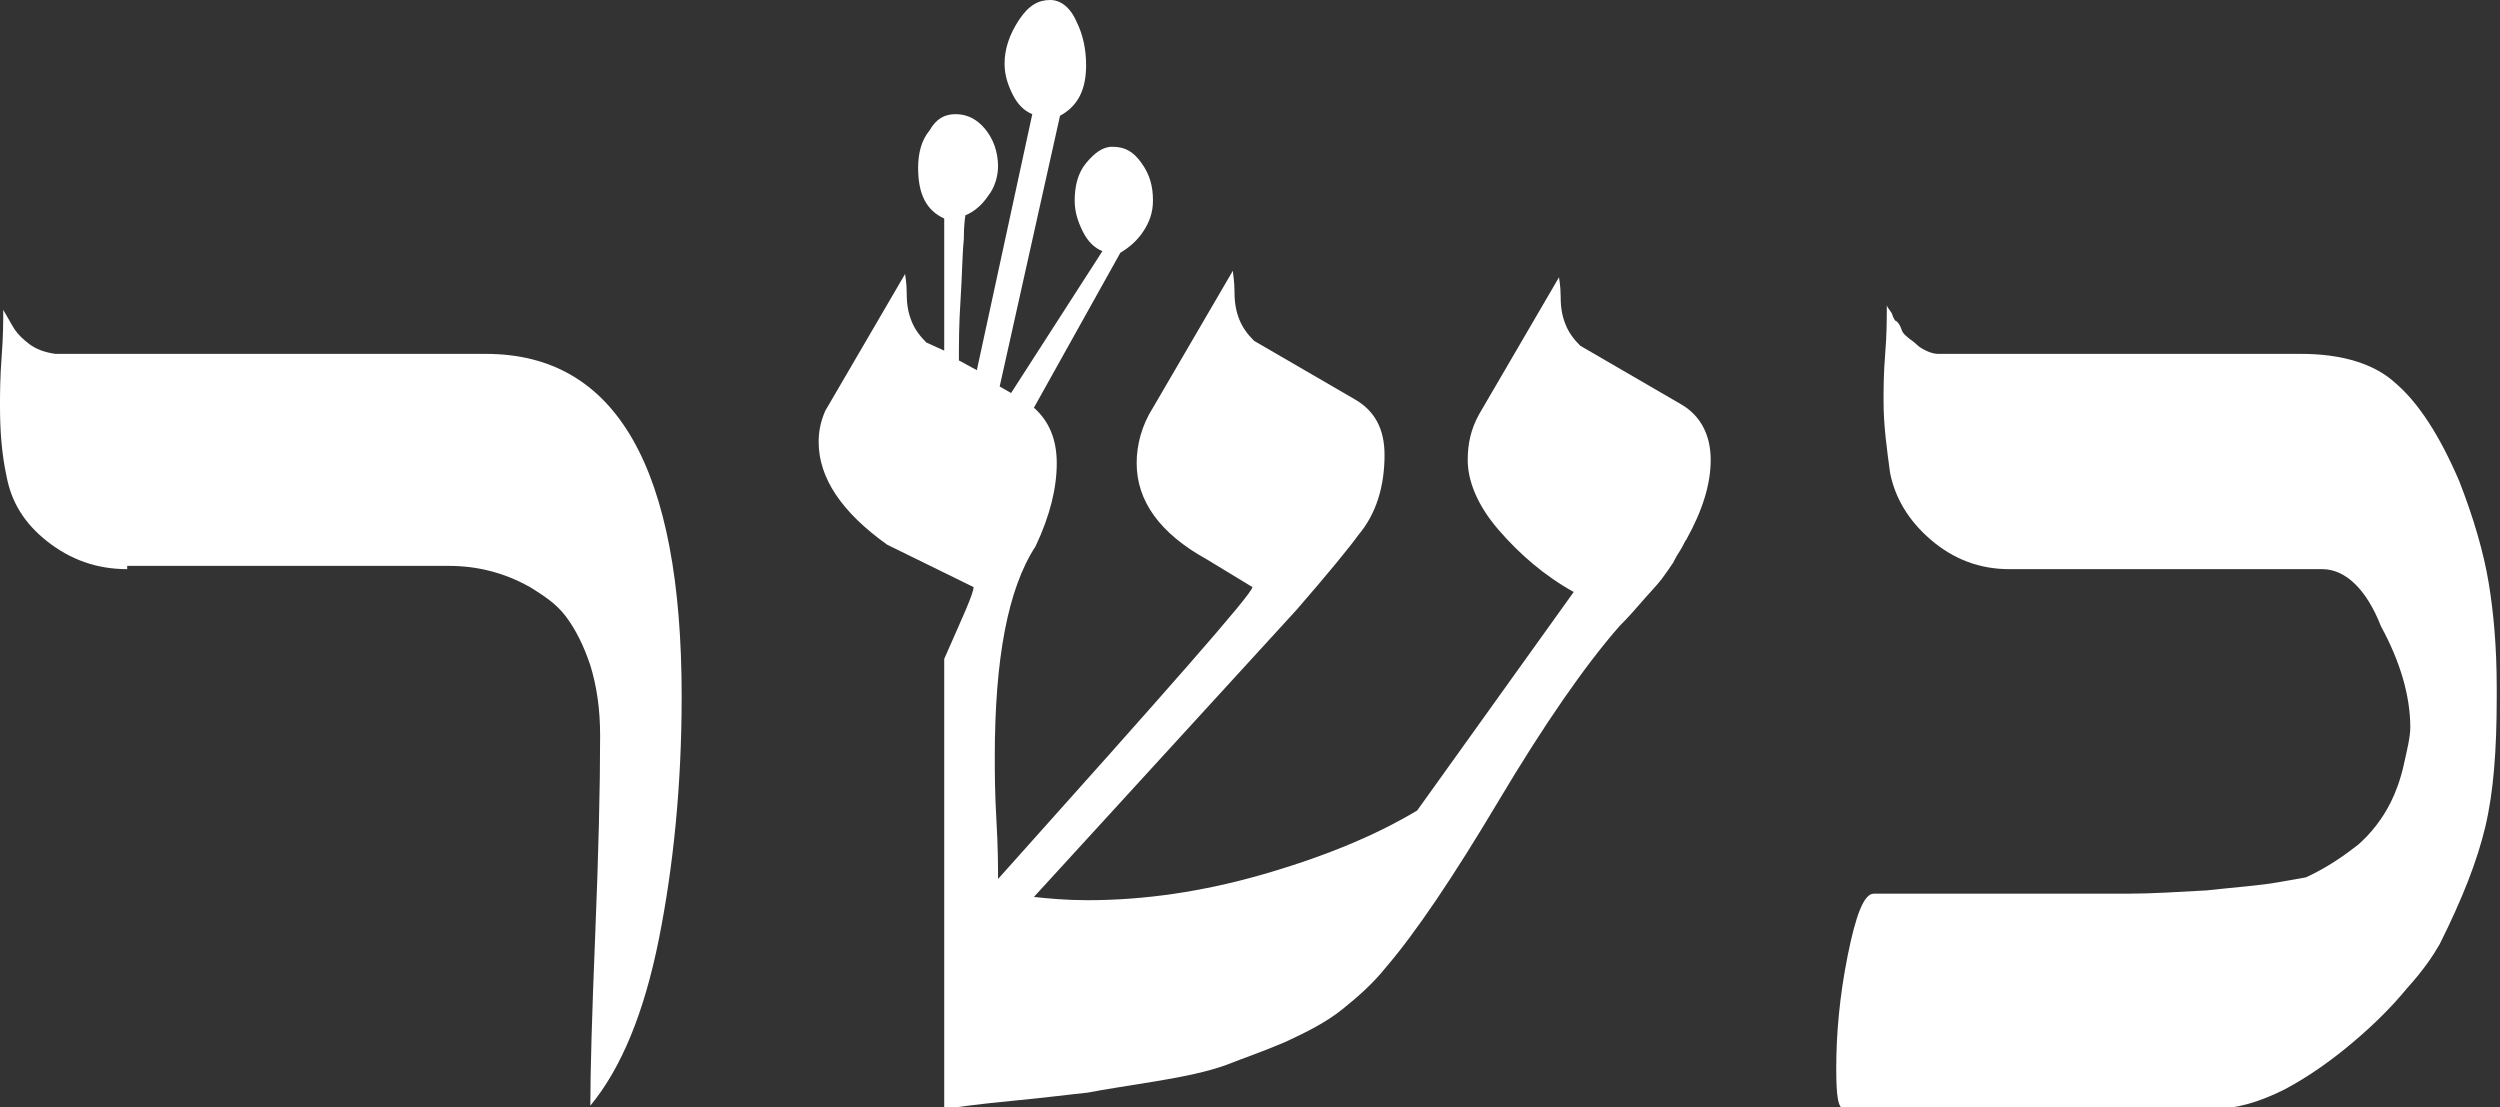
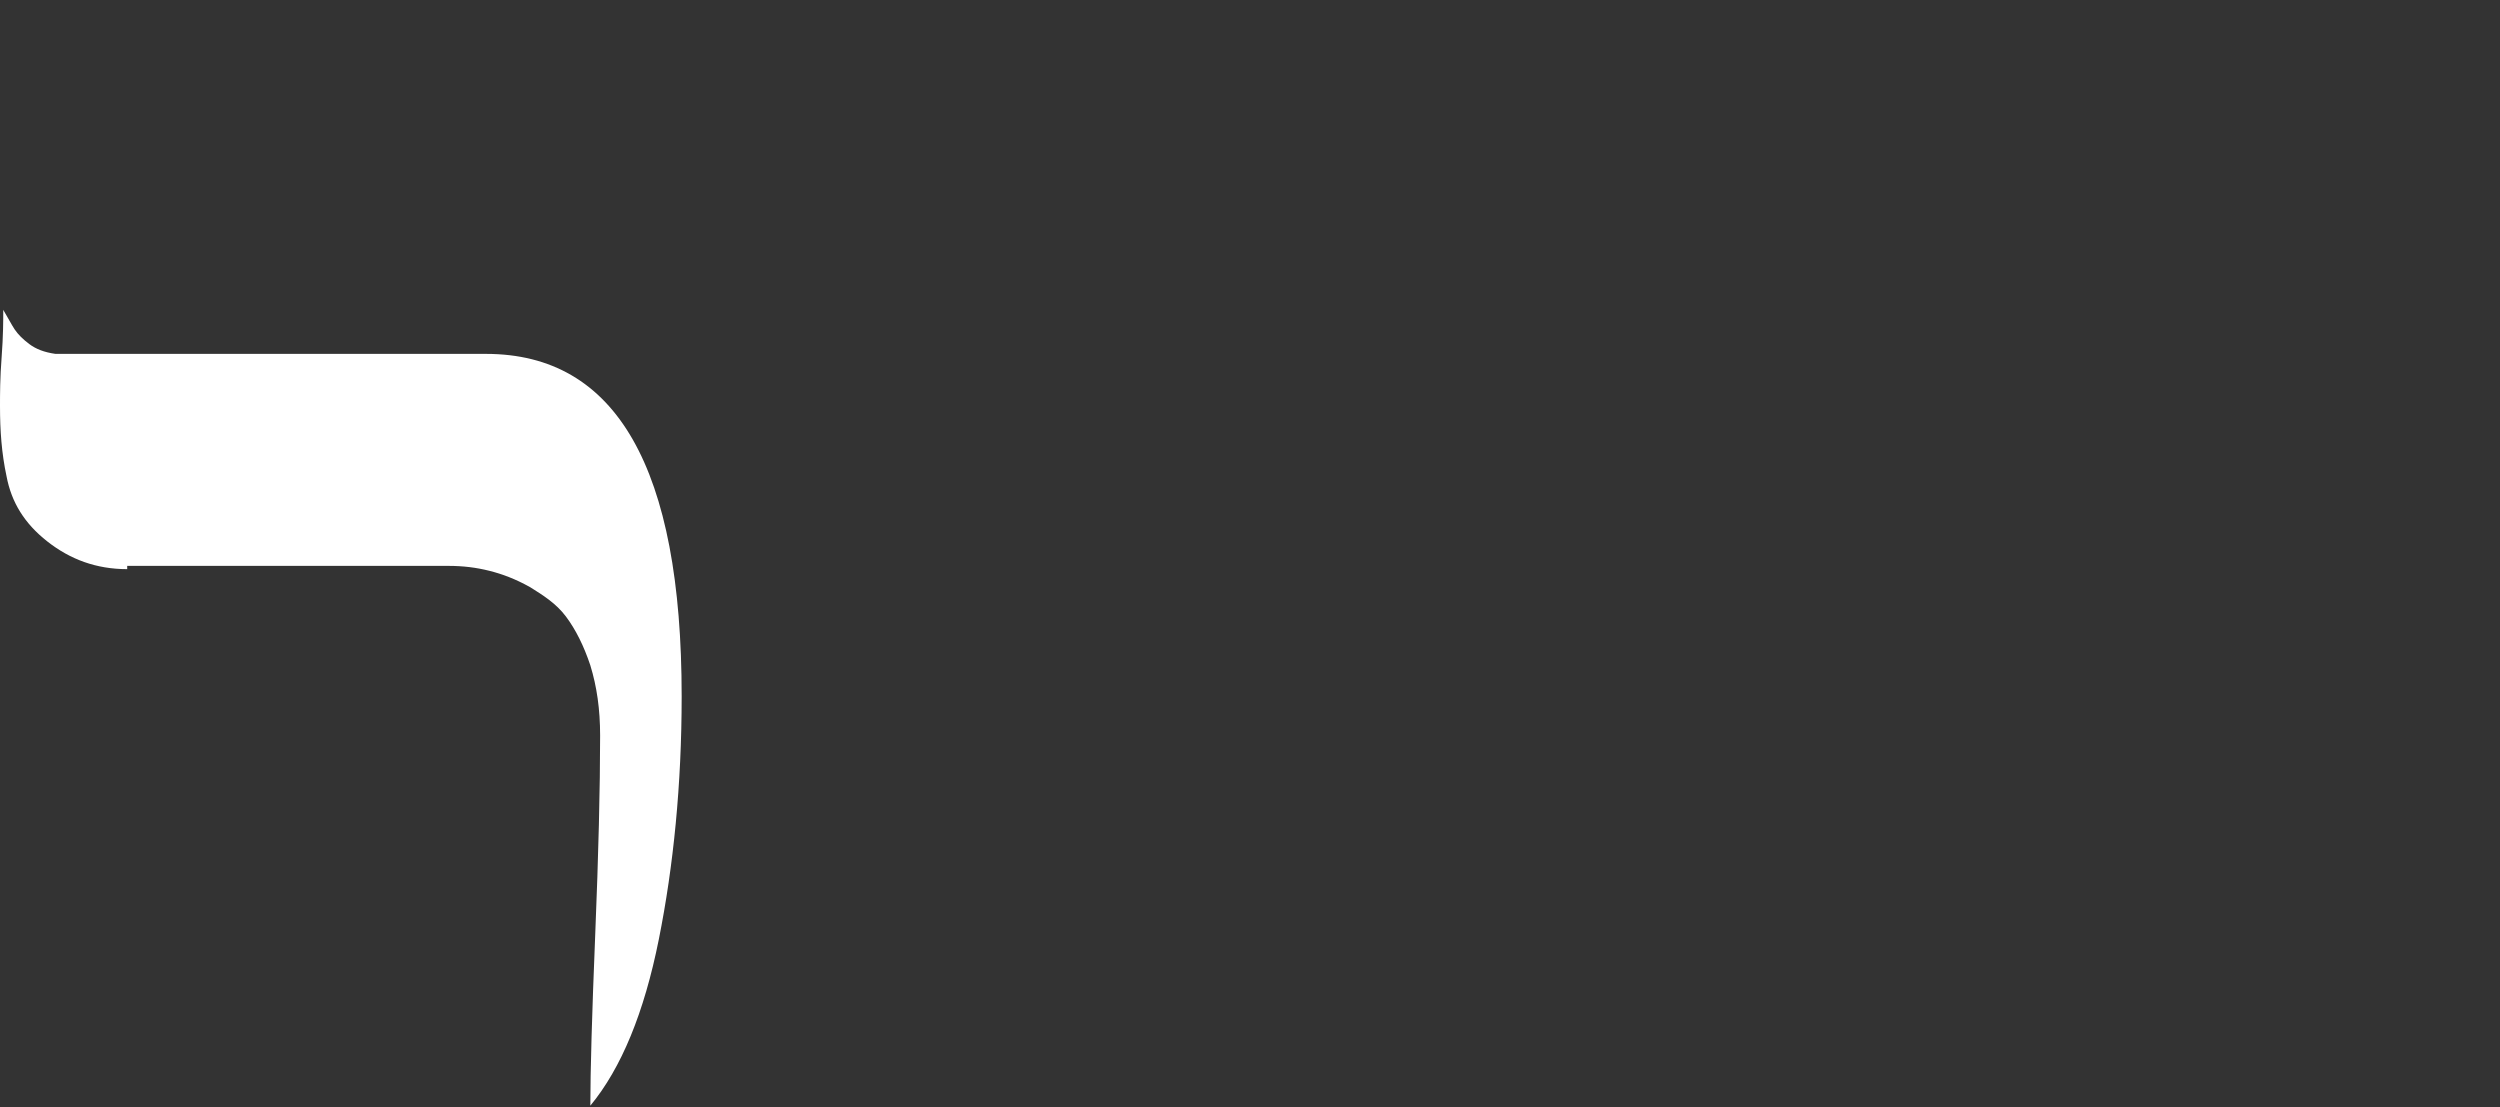
<svg xmlns="http://www.w3.org/2000/svg" id="Layer_1" x="0px" y="0px" viewBox="0 0 153.3 67.9" style="enable-background:new 0 0 153.3 67.9;" xml:space="preserve">
  <rect x="0" y="0" width="153.3" height="67.9" fill="#333333" stroke="none" />
  <style type="text/css">	.st0{enable-background:new    ;}	.st1{fill:#FFFFFF;}</style>
  <g class="st0">
    <path class="st1" d="M7.8,34.9c-1.9,0-3.5-0.6-4.9-1.7c-1.4-1.1-2.2-2.4-2.5-4C0.1,27.8,0,26.4,0,24.9c0-0.7,0-1.7,0.1-3   s0.1-2.3,0.1-2.9c0.3,0.5,0.5,0.9,0.7,1.2c0.2,0.3,0.5,0.6,0.9,0.9s0.9,0.5,1.6,0.6h26.4c8,0,12,7,12,21c0,5.4-0.5,10.4-1.4,14.9   s-2.3,7.9-4.2,10.2c0-2.1,0.1-5.6,0.3-10.5s0.3-9,0.3-12.2c0-1.6-0.2-3-0.6-4.3c-0.4-1.2-0.9-2.2-1.5-3s-1.4-1.3-2.2-1.8   c-0.9-0.5-1.7-0.8-2.5-1s-1.6-0.3-2.5-0.3H7.8V34.9z" />
-     <path class="st1" d="M63.4,25c0.9,0.8,1.4,1.9,1.4,3.4s-0.4,3.2-1.3,5.1c-1.7,2.6-2.5,6.9-2.5,12.9c0,0.9,0,2.2,0.1,3.9   s0.1,2.9,0.1,3.6C71.5,42.4,76.8,36.4,76.8,36L74,34.3c-2.9-1.6-4.3-3.6-4.3-5.9c0-1.1,0.3-2.3,1-3.4l4.9-8.4   c0,0.2,0.1,0.6,0.1,1.3c0,0.7,0.1,1.2,0.3,1.7c0.2,0.5,0.5,0.9,0.9,1.3l6.2,3.6c1.2,0.7,1.8,1.8,1.8,3.4c0,1.9-0.5,3.6-1.6,4.9   c-0.5,0.7-1.8,2.3-3.8,4.6L63.4,55c0.9,0.1,2,0.2,3.3,0.2c3.4,0,7-0.5,10.8-1.6s6.9-2.4,9.4-3.9l9.6-13.4c-1.8-1-3.3-2.3-4.6-3.8   c-1.3-1.5-1.9-3-1.9-4.3c0-1,0.2-1.9,0.7-2.8l4.9-8.4c0,0.1,0.1,0.5,0.1,1.2s0.1,1.2,0.3,1.7c0.2,0.5,0.5,0.9,0.9,1.3l6.2,3.6   c1.2,0.7,1.8,1.9,1.8,3.4s-0.5,3.1-1.5,4.9c-0.1,0.1-0.2,0.4-0.4,0.7s-0.3,0.5-0.4,0.7c-0.2,0.3-0.4,0.6-0.7,1s-0.8,0.9-1.4,1.6   s-1,1.1-1.2,1.3c-2.1,2.4-4.6,6-7.4,10.7s-5.1,8.1-6.9,10.2c-0.8,1-1.7,1.8-2.7,2.6s-2.2,1.4-3.5,2c-1.4,0.6-2.6,1-3.6,1.4   c-1.1,0.4-2.5,0.7-4.3,1s-3.2,0.5-4.2,0.7c-1,0.1-2.5,0.3-4.6,0.5s-3.5,0.4-4.2,0.5V40.4c1.1-2.5,1.8-4,1.8-4.4l-5.3-2.6   c-2.8-2-4.2-4.1-4.2-6.3c0-0.6,0.1-1.2,0.4-1.9l4.9-8.4c0,0.1,0.1,0.5,0.1,1.2s0.1,1.2,0.3,1.7s0.5,0.9,0.9,1.3l1.1,0.5v-8.1   c-1.1-0.5-1.6-1.5-1.6-3.1c0-0.9,0.2-1.7,0.7-2.3c0.4-0.7,0.9-1,1.6-1c0.7,0,1.3,0.3,1.8,0.9s0.8,1.4,0.8,2.3   c0,0.6-0.2,1.3-0.6,1.8c-0.4,0.6-0.9,1-1.4,1.2c0,0-0.1,0.5-0.1,1.5c-0.1,1-0.1,2.2-0.2,3.7c-0.1,1.5-0.1,2.7-0.1,3.7l1.1,0.6   L63.3,7c-0.5-0.2-0.9-0.6-1.2-1.2s-0.5-1.2-0.5-1.9c0-0.9,0.3-1.8,0.9-2.7S63.7,0,64.4,0C65,0,65.6,0.4,66,1.3   C66.4,2.1,66.6,3,66.6,4c0,1.5-0.5,2.5-1.6,3.1l-3.7,16.6l0.7,0.4l5.6-8.7c-0.5-0.2-0.9-0.6-1.2-1.2s-0.5-1.2-0.5-1.9   c0-0.9,0.2-1.7,0.7-2.3s1-1,1.6-1c0.8,0,1.3,0.3,1.8,1s0.7,1.4,0.7,2.3c0,0.7-0.2,1.3-0.6,1.9c-0.4,0.6-0.9,1-1.4,1.3L63.4,25z" />
-     <path class="st1" d="M142.4,34.9h-19.2c-1.8,0-3.4-0.6-4.8-1.8s-2.2-2.6-2.5-4.1c-0.2-1.5-0.4-2.9-0.4-4.4c0-0.7,0-1.7,0.1-2.9   s0.1-2.2,0.1-3c0,0.1,0.1,0.2,0.3,0.5c0.1,0.3,0.2,0.5,0.3,0.5c0.1,0.1,0.2,0.2,0.3,0.5s0.3,0.4,0.4,0.5s0.3,0.2,0.5,0.4   c0.2,0.2,0.4,0.3,0.6,0.4s0.5,0.2,0.7,0.2h22.3c2.5,0,4.5,0.6,5.8,1.8c1.4,1.2,2.7,3.2,3.9,6c0.9,2.3,1.5,4.4,1.8,6.2   s0.5,3.9,0.5,6.5v0.6c0,3.2-0.2,5.8-0.7,7.9c-0.5,2.1-1.4,4.4-2.8,7.2c-0.4,0.7-1,1.6-2,2.7c-0.9,1.1-2,2.2-3.3,3.3   s-2.7,2.1-4.2,2.9c-1.6,0.8-3,1.2-4.4,1.2h-22.6c-0.4,0-0.5-0.8-0.5-2.5c0-2.1,0.2-4.4,0.7-6.9s1-3.8,1.6-3.8h15.6   c1.4,0,3-0.1,4.8-0.2c1.8-0.2,3.3-0.3,4.4-0.5l1.7-0.3c1.3-0.6,2.3-1.3,3.2-2c0.8-0.7,1.5-1.6,2-2.6c0.3-0.6,0.6-1.4,0.8-2.3   s0.4-1.7,0.4-2.3c0-1.9-0.6-4-1.8-6.2C145.1,36.1,143.8,34.9,142.4,34.9z" />
  </g>
</svg>